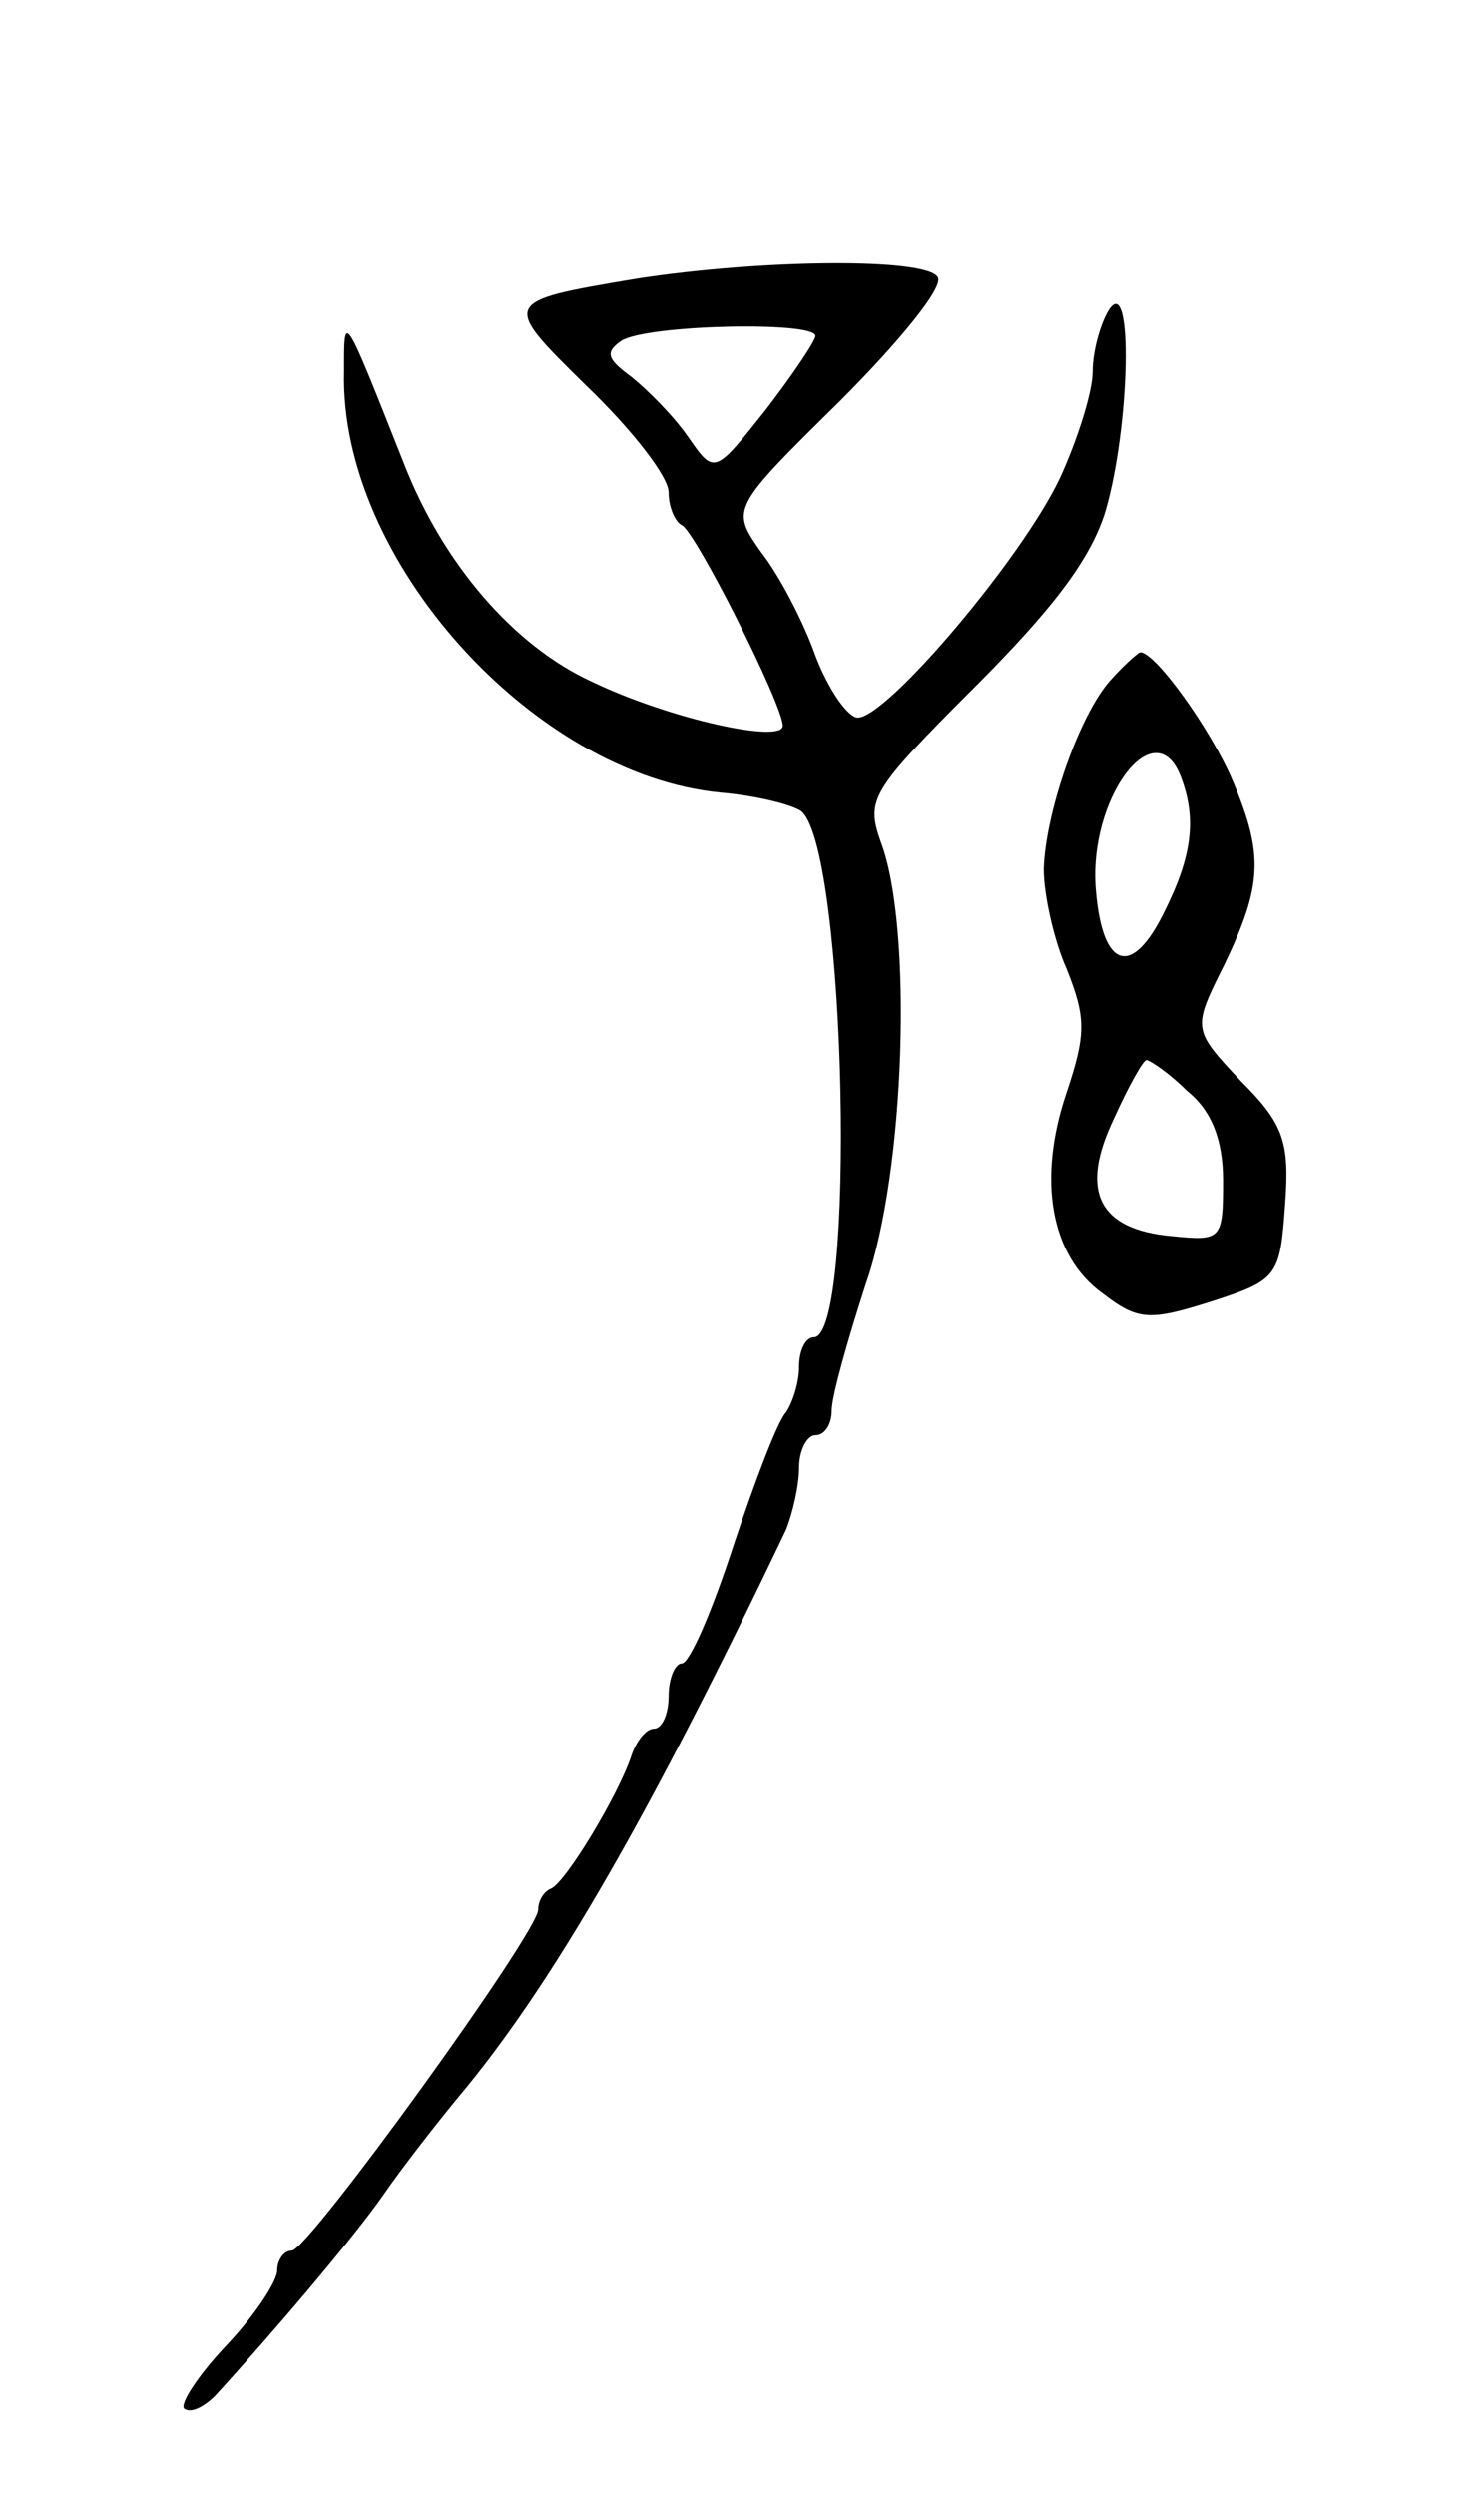
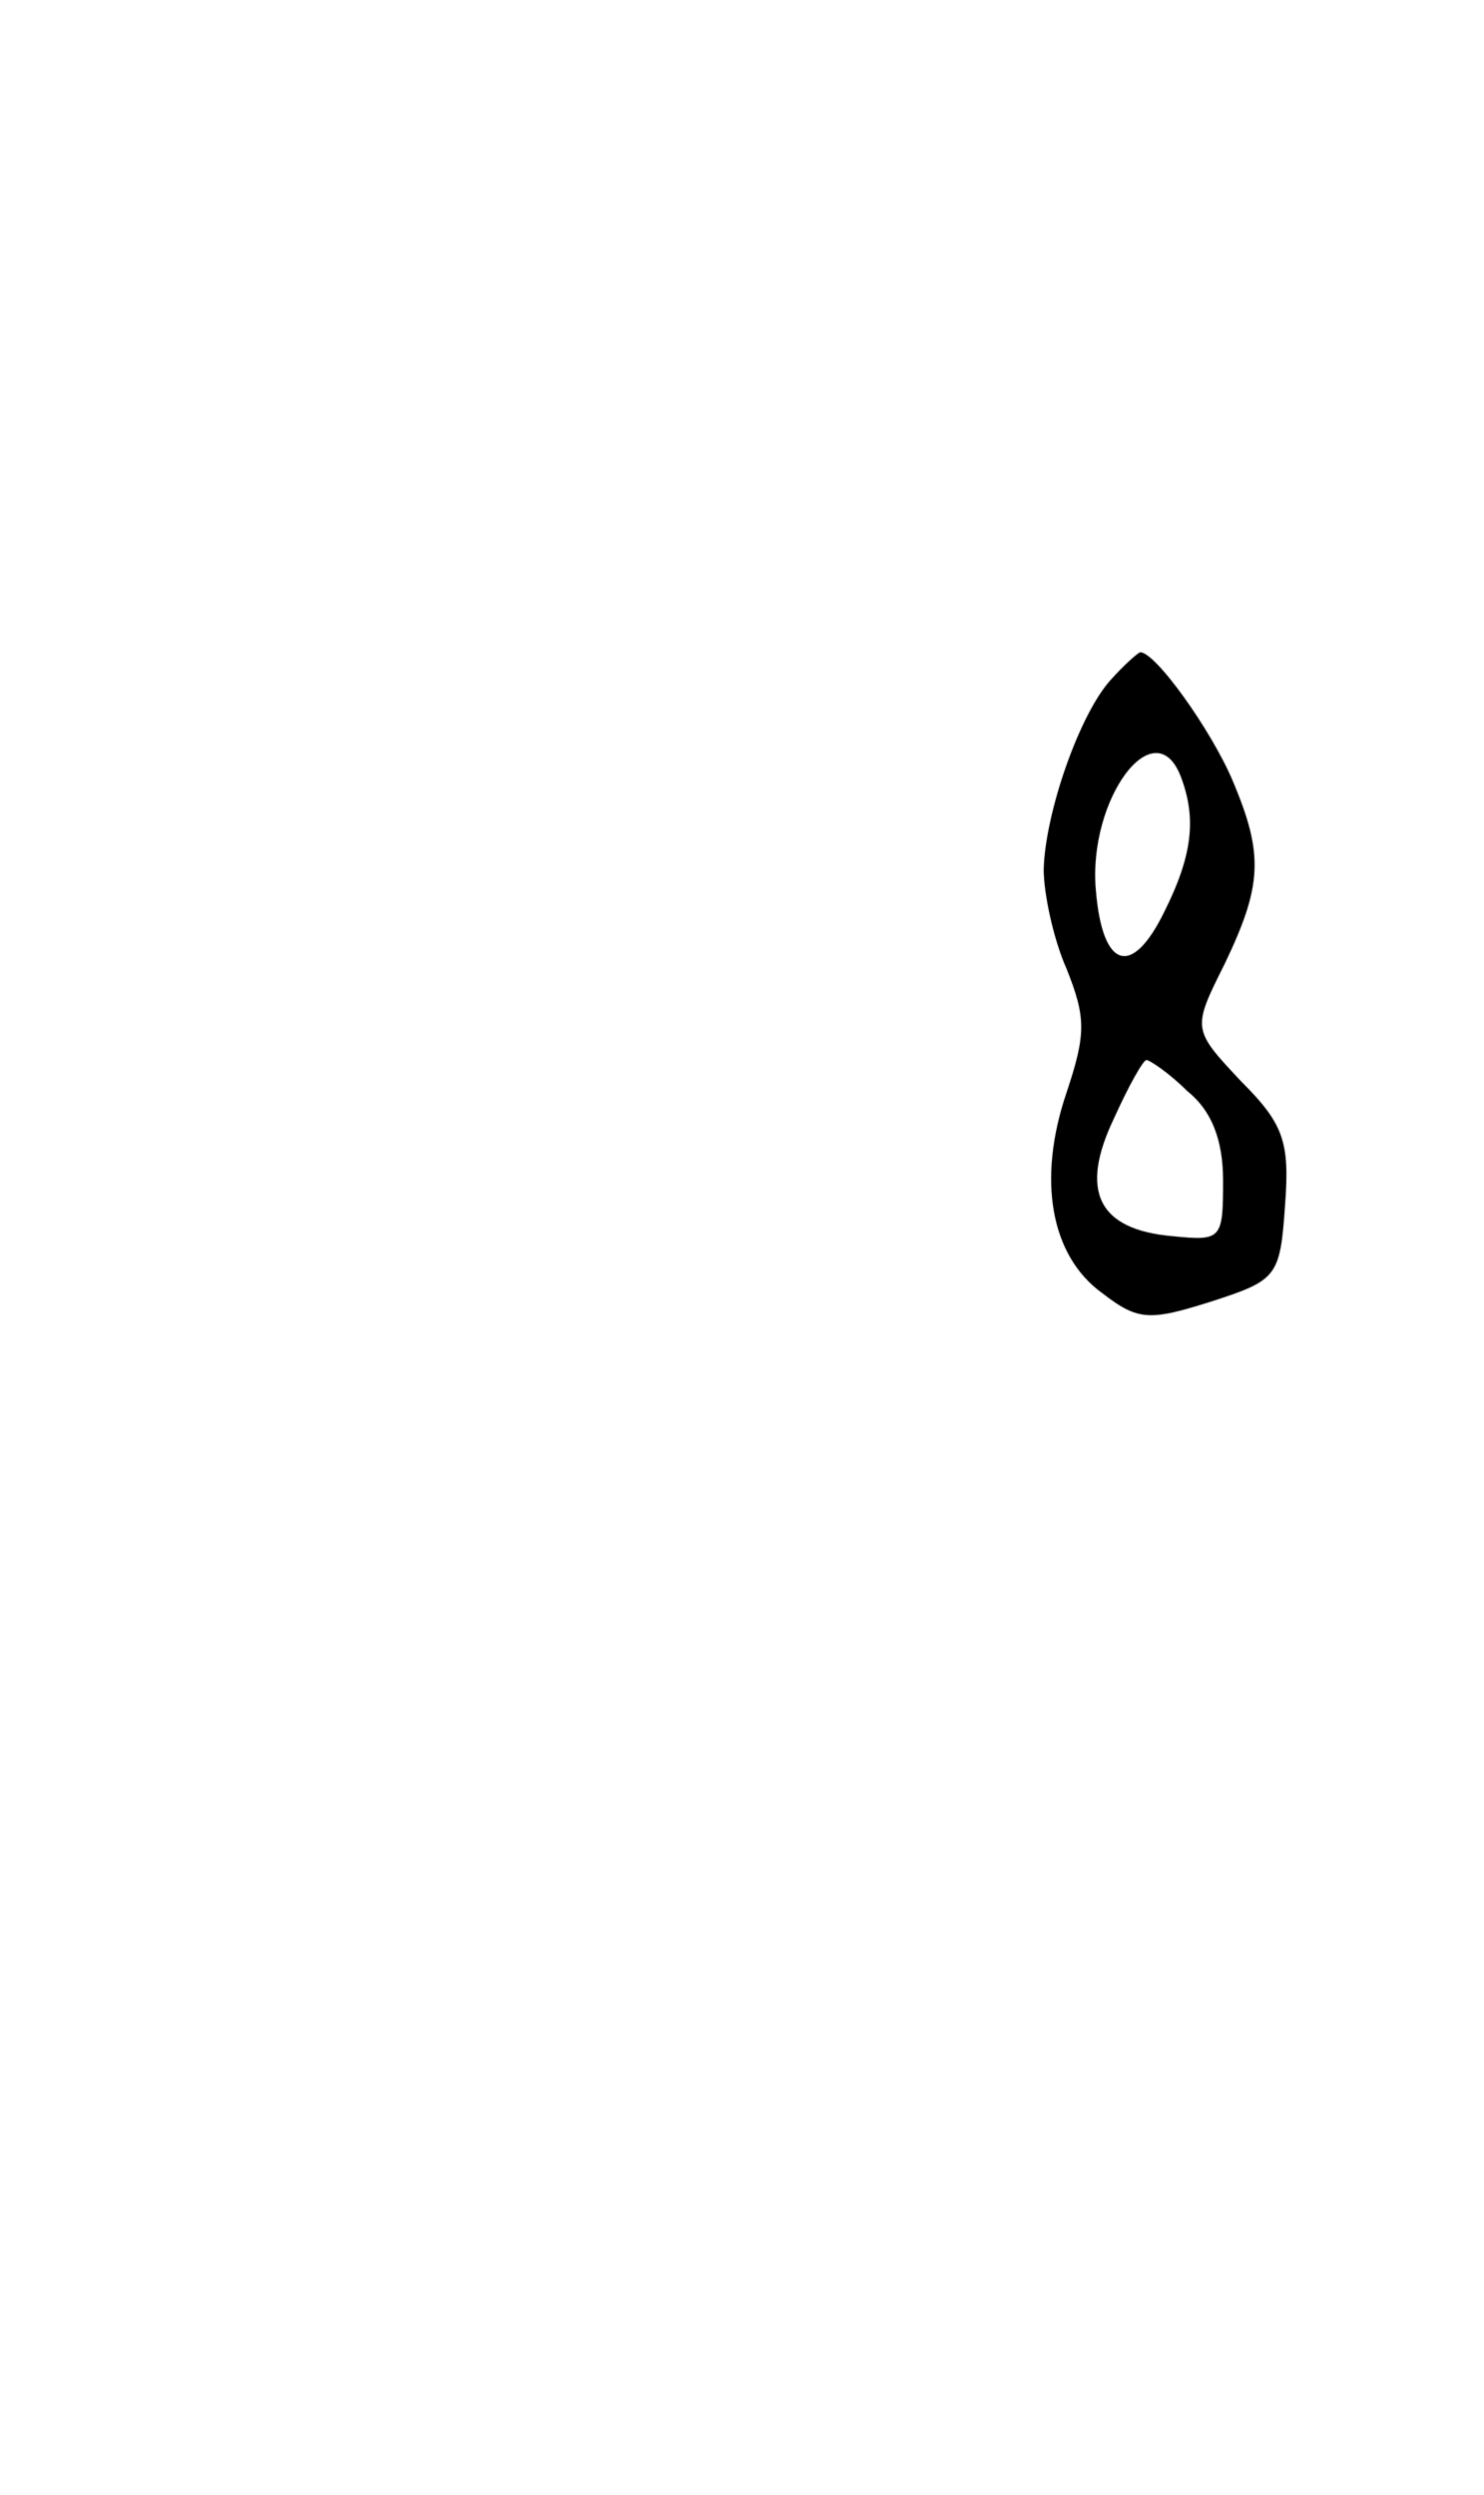
<svg xmlns="http://www.w3.org/2000/svg" version="1.0" width="91" height="153" viewBox="0 0 91 153">
  <g transform="translate(0,153) scale(0.1,-0.1)">
-     <path d="M390 1359 c-83 -14 -83 -14 -30 -66 27 -26 50 -55 50 -65 0 -9 4 -18 8 -20 8 -3 62 -110 62 -123 0 -11 -69 4 -117 27 -48 22 -91 72 -115 133 -38 96 -37 94 -37 57 -3 -115 116 -247 231 -258 23 -2 46 -8 50 -12 27 -27 33 -322 7 -322 -5 0 -9 -8 -9 -18 0 -10 -4 -22 -8 -28 -5 -5 -19 -42 -32 -81 -13 -40 -27 -73 -32 -73 -4 0 -8 -9 -8 -20 0 -11 -4 -20 -9 -20 -5 0 -11 -8 -14 -17 -8 -24 -40 -77 -49 -81 -5 -2 -8 -8 -8 -13 0 -14 -141 -209 -151 -209 -5 0 -9 -6 -9 -12 0 -7 -14 -28 -31 -46 -17 -18 -29 -36 -26 -39 4 -3 12 1 19 8 33 36 85 97 103 123 11 16 32 43 46 60 58 69 119 176 201 348 4 10 8 27 8 38 0 11 5 20 10 20 6 0 10 7 10 15 0 9 10 44 21 78 24 68 29 219 9 271 -9 26 -6 31 57 94 48 48 72 79 81 109 15 52 17 146 2 123 -5 -8 -10 -25 -10 -38 0 -12 -9 -41 -20 -65 -23 -49 -106 -147 -124 -147 -6 0 -18 17 -26 38 -7 20 -22 49 -33 63 -19 27 -19 27 48 93 36 36 64 70 60 76 -7 12 -108 11 -185 -1z m110 -35 c0 -3 -14 -24 -31 -46 -31 -39 -31 -39 -47 -16 -9 13 -25 29 -35 37 -15 11 -16 15 -6 22 16 10 119 12 119 3z" />
    <path d="M681 1113 c-19 -21 -40 -81 -41 -116 0 -15 6 -43 14 -61 12 -30 12 -40 0 -76 -18 -53 -10 -100 22 -123 22 -17 29 -17 67 -5 40 13 42 15 45 59 3 39 -1 50 -27 76 -30 32 -30 32 -10 72 23 48 24 67 5 112 -13 31 -48 80 -57 79 -2 -1 -10 -8 -18 -17z m43 -59 c10 -26 7 -49 -10 -83 -20 -41 -38 -35 -42 13 -5 56 36 111 52 70z m4 -193 c15 -12 22 -30 22 -55 0 -36 -1 -37 -31 -34 -46 4 -57 28 -36 72 9 20 18 36 20 36 2 0 14 -8 25 -19z" />
  </g>
</svg>